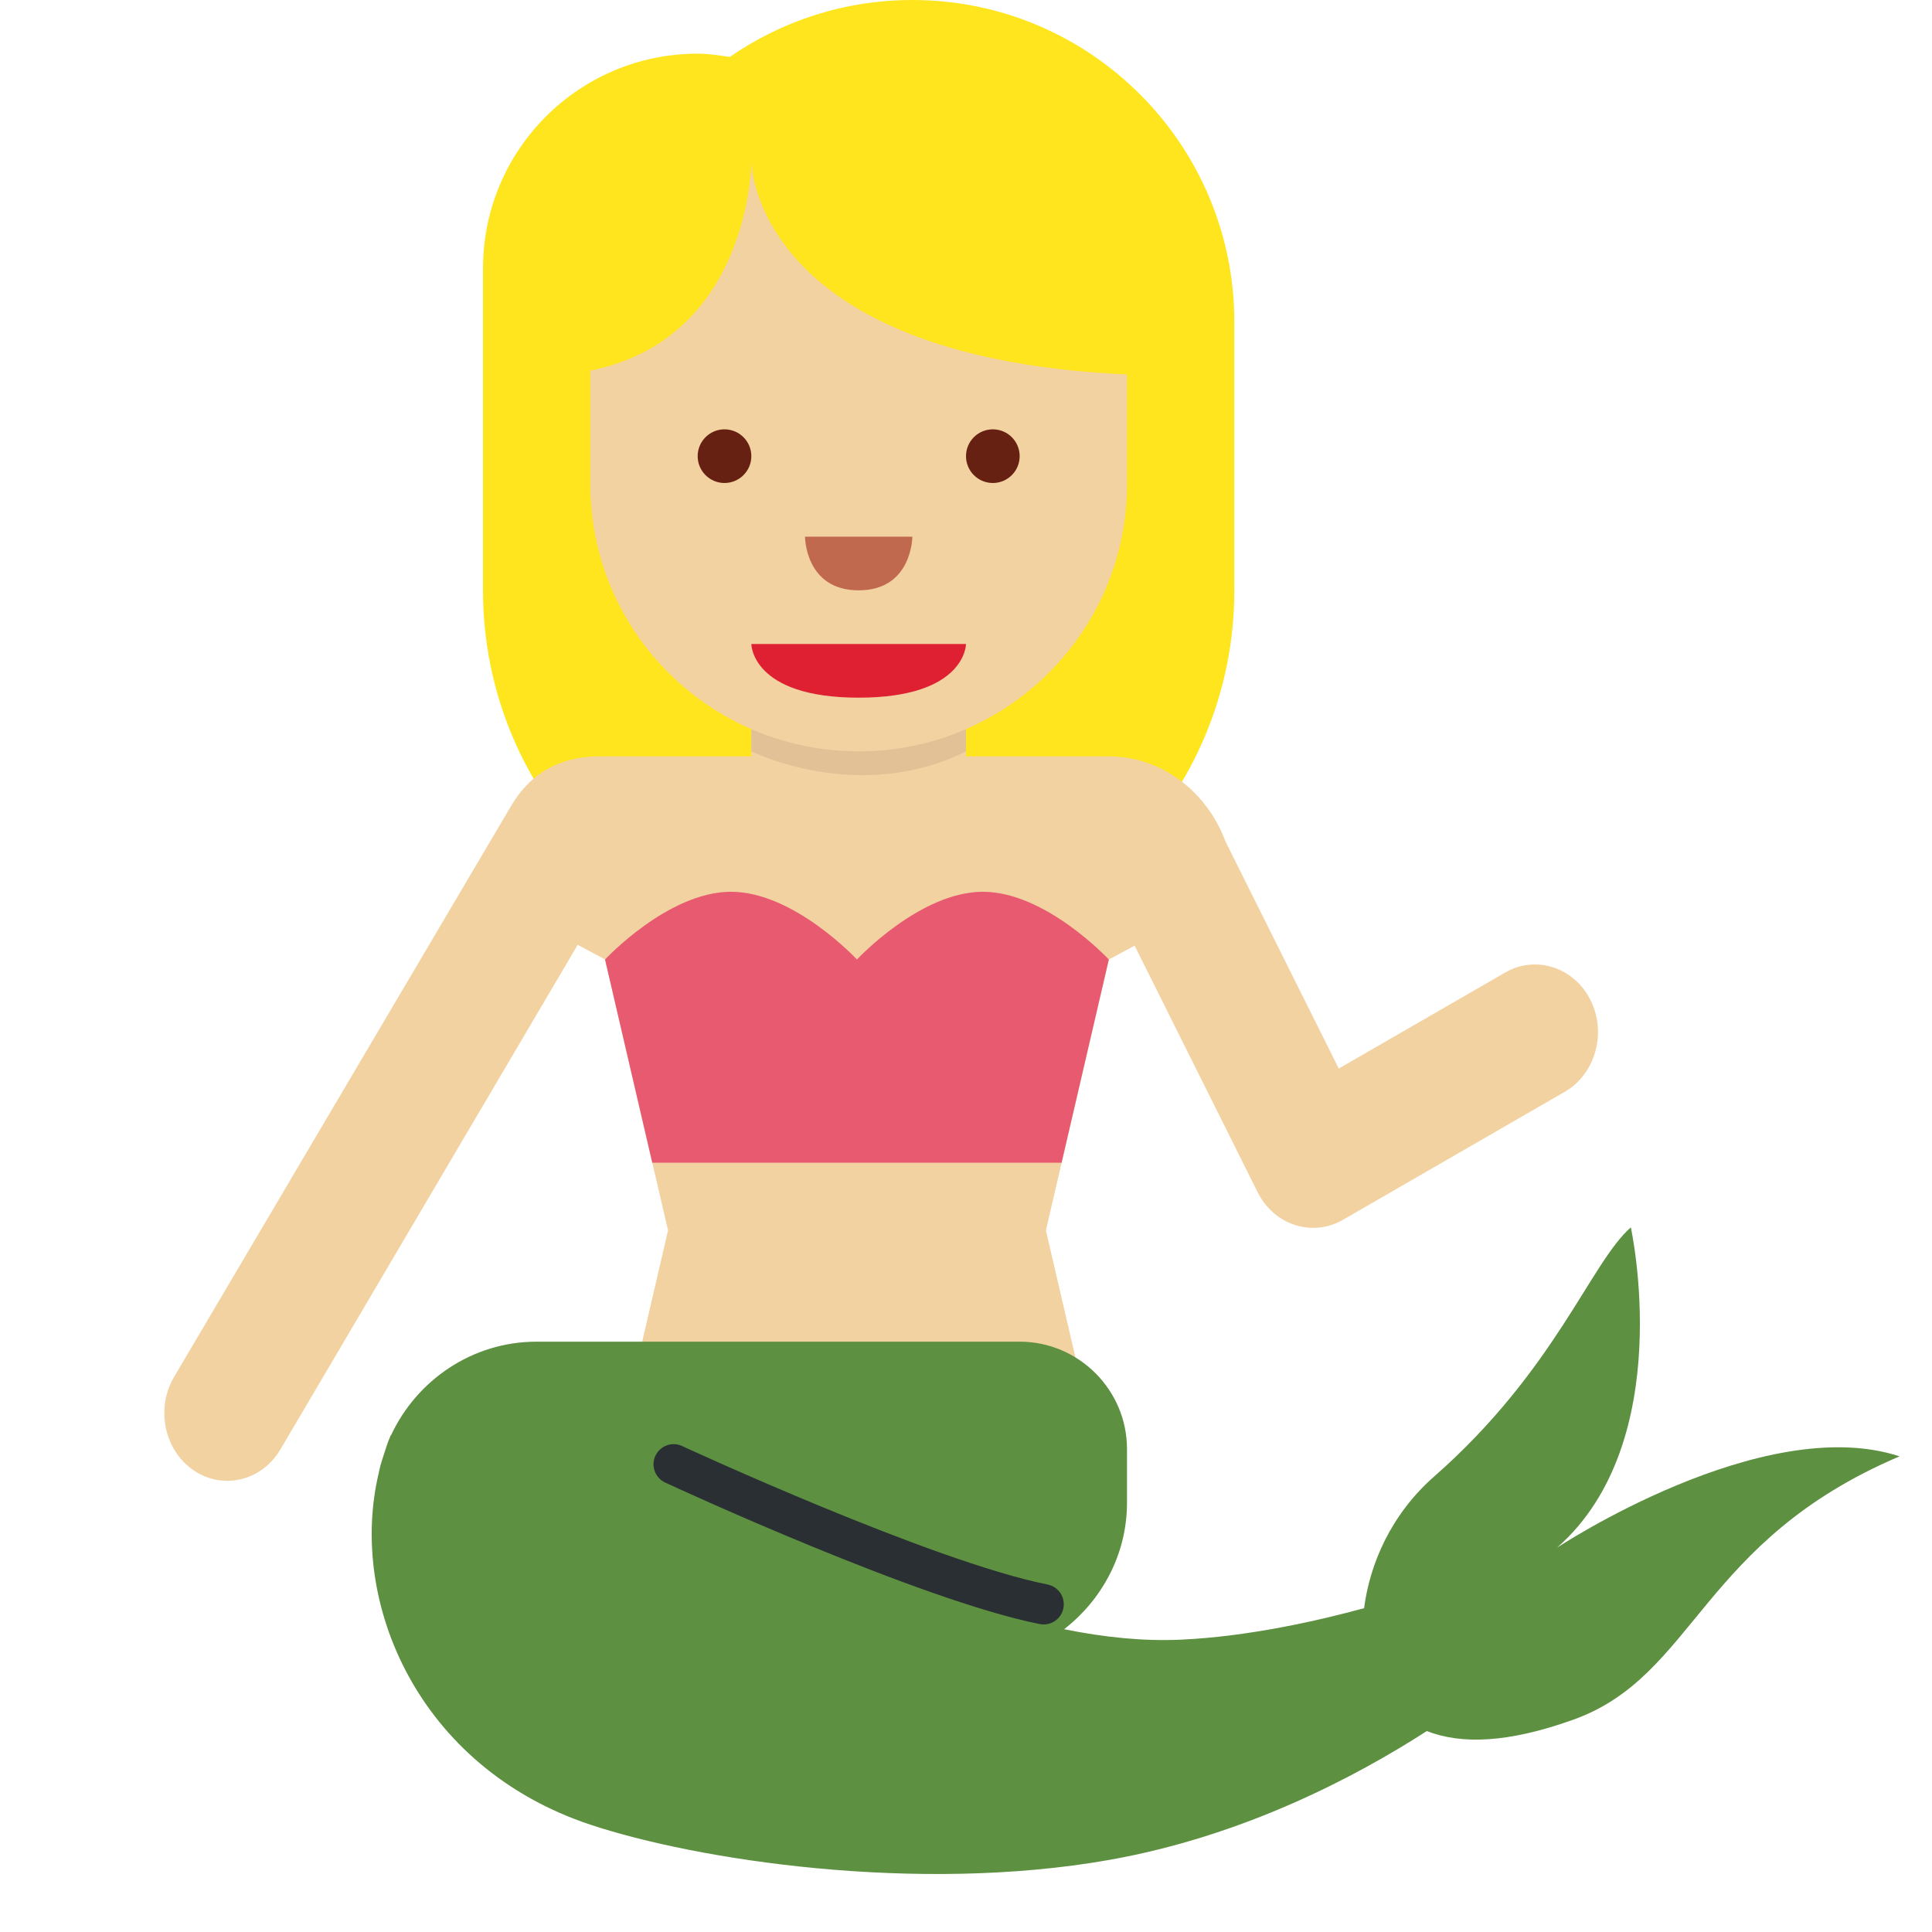
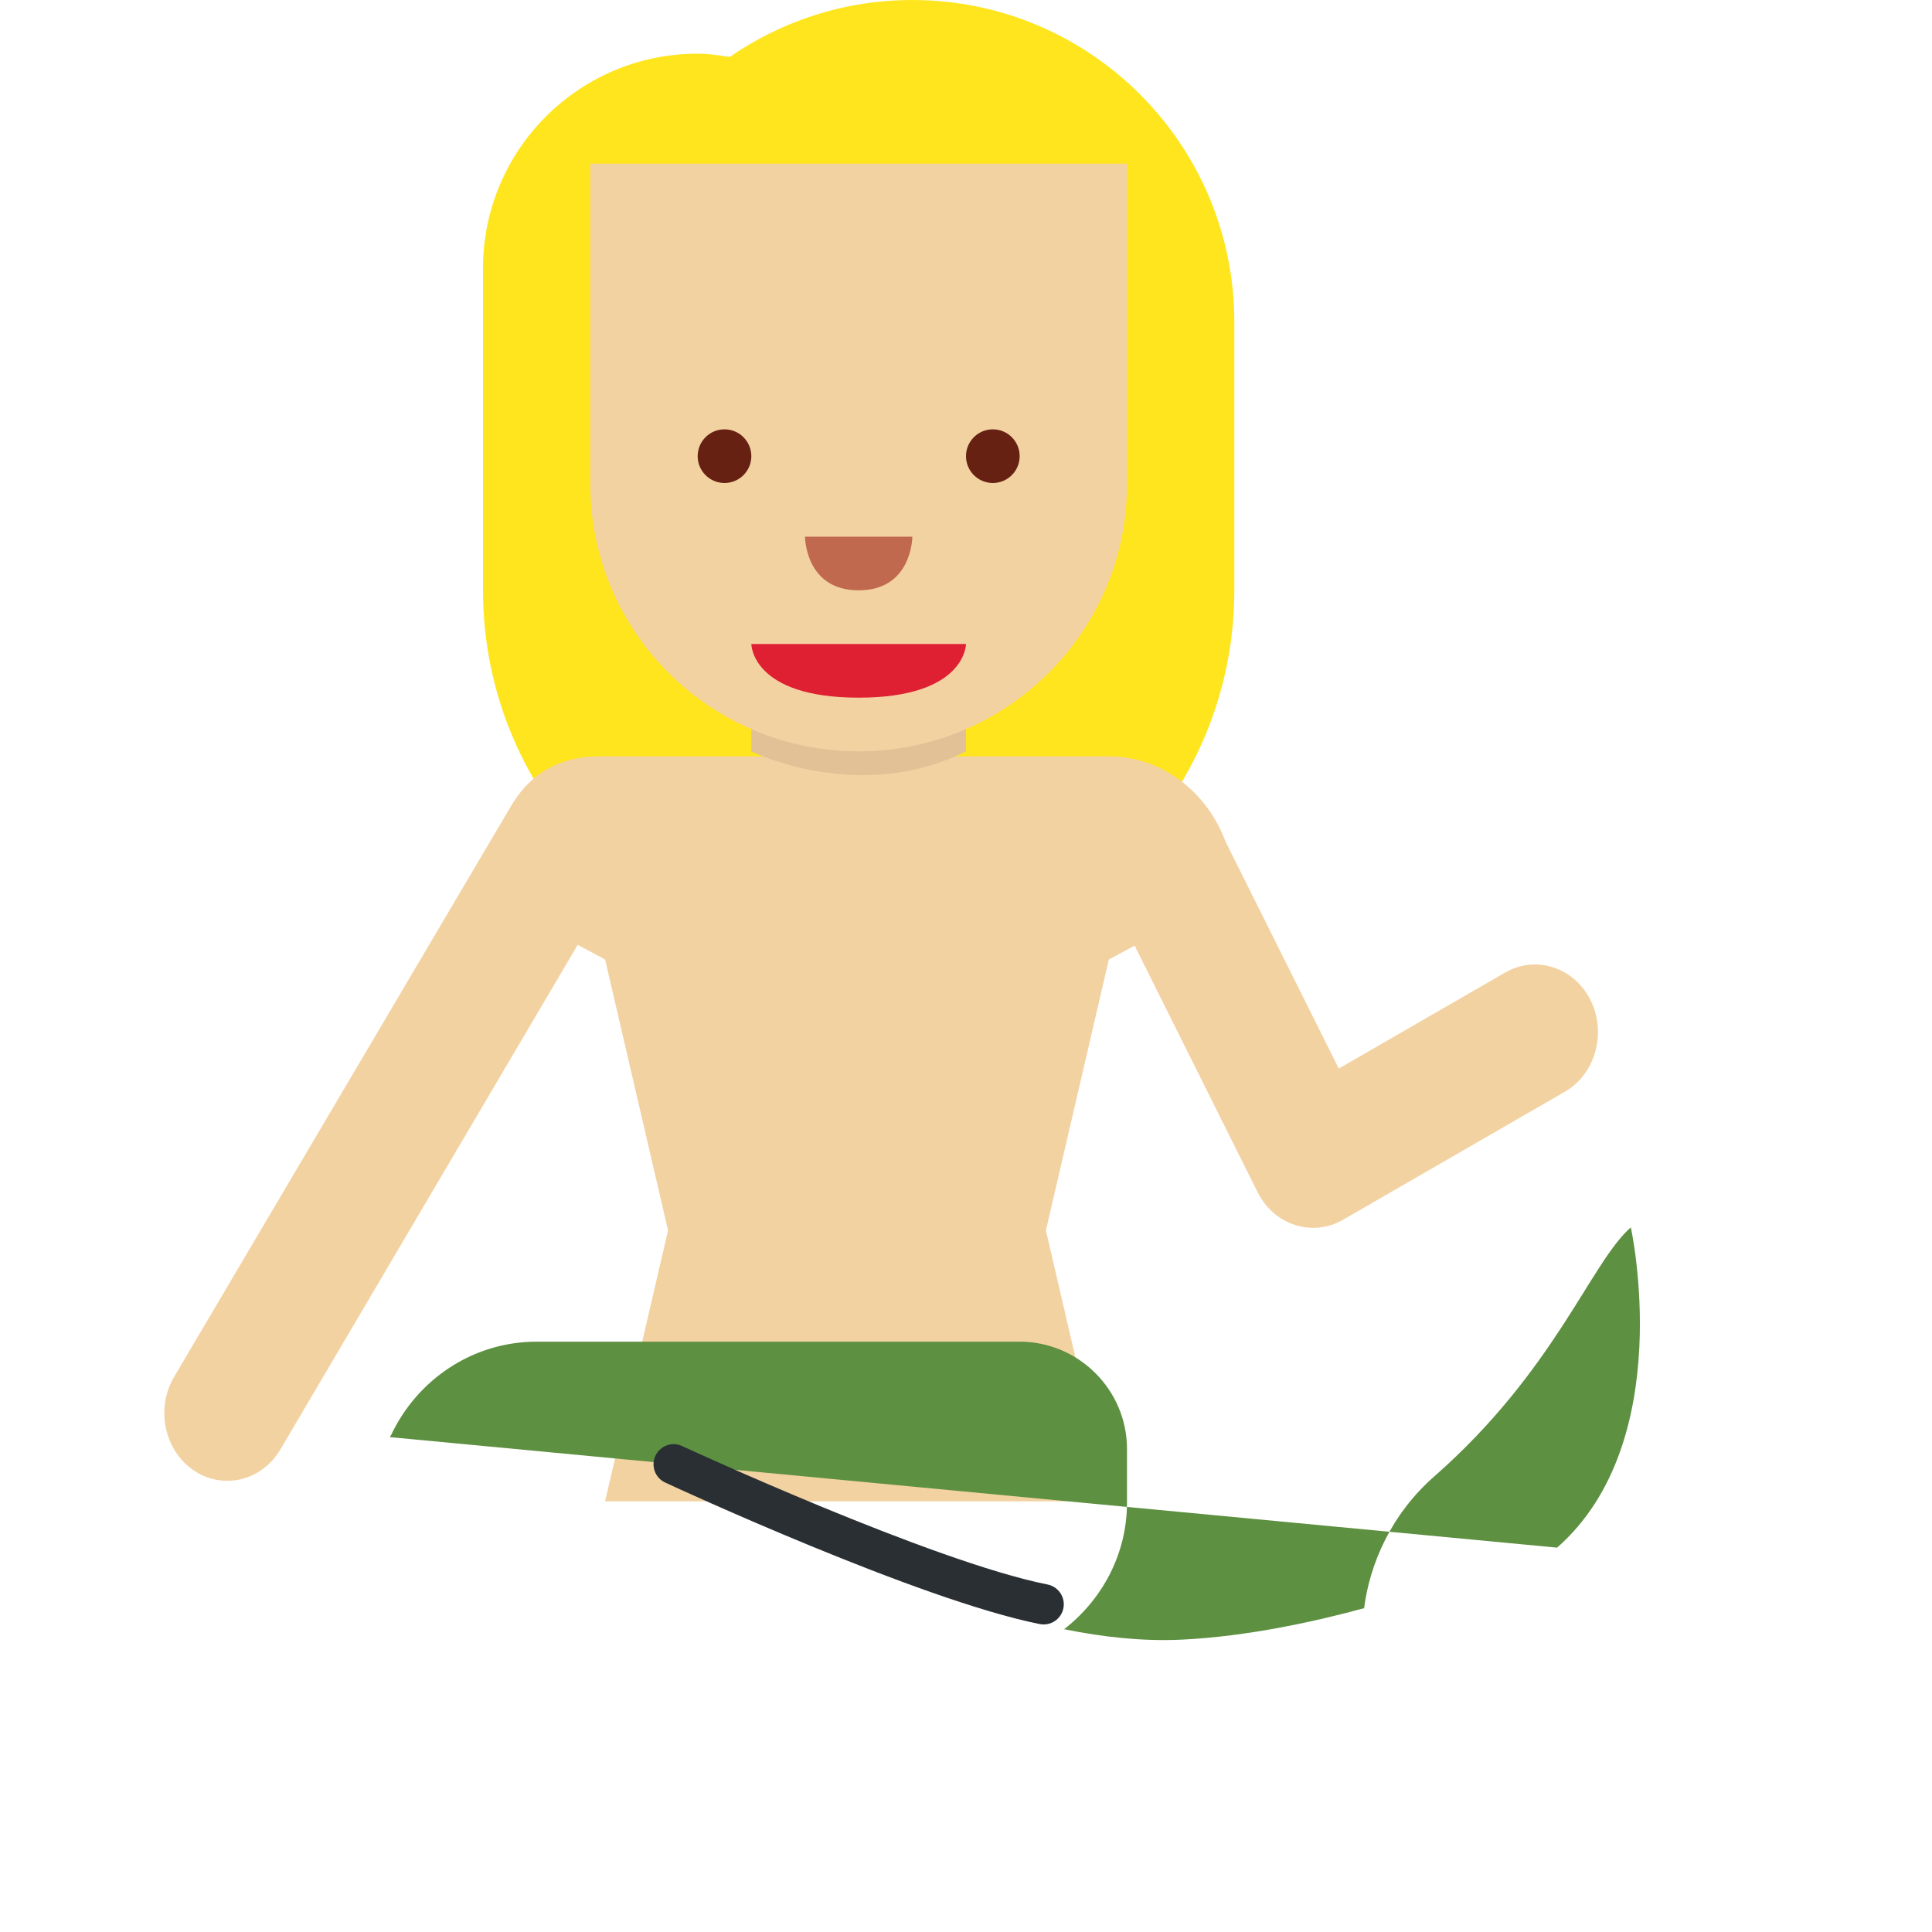
<svg xmlns="http://www.w3.org/2000/svg" viewBox="0 0 36 36">
  <path fill="#FFE51E" d="M17 0c-1.264 0-2.435.393-3.402 1.061C13.401 1.031 13.205 1 13 1c-2.209 0-4 1.791-4 4v6c0 3.866 3.134 7 7 7s7-3.134 7-7V6.001C23 2.687 20.313 0 17 0z" />
  <path fill="#F3D2A2" d="M29.637 18.636c-.305-.612-1.02-.844-1.589-.515l-3.102 1.79-2.11-4.23c-.346-.929-1.188-1.587-2.175-1.587h-9.49c-1.016 0-1.454.595-1.656.938L3.244 25.656c-.347.588-.184 1.368.363 1.741.174.12.367.182.559.194.412.026.824-.183 1.06-.585l5.539-9.401.51.274 1.173 5.048-1.173 5.048h9.387l-1.173-5.048 1.173-5.048.48-.258 2.292 4.594c.305.612 1.02.844 1.589.515l4.136-2.387c.568-.327.784-1.096.478-1.707z" />
-   <path fill="#E75A70" d="M15.968 17.879s-1.173-1.262-2.347-1.262-2.347 1.262-2.347 1.262l.88 3.786h7.627l.88-3.786s-1.173-1.262-2.347-1.262c-1.172 0-2.346 1.262-2.346 1.262z" />
-   <path fill="#F3D2A2" d="M14 10v4c0 1.104.896 2 2 2s2-.896 2-2v-4h-4z" />
  <path fill="#E2C196" d="M18 10l-4 .019V14s2 1 4 0v-4z" />
  <path fill="#F3D2A2" d="M21 3.05H11v5.973C11 11.773 13.238 14 16 14s5-2.227 5-4.977V3.05z" />
-   <path fill="#FFE51E" d="M14 3s0 4 8 4V3h-8zm0 0s0 4-4 4V3h4z" />
  <path fill="#DF1F32" d="M18 12h-4s0 1 2 1 2-1 2-1z" />
  <circle fill="#662113" cx="13.5" cy="8.5" r=".5" />
  <circle fill="#662113" cx="18.5" cy="8.5" r=".5" />
  <path fill="#C1694F" d="M15 10h2s0 1-1 1-1-1-1-1z" />
-   <path fill="#5D9040" d="M29.014 28.838c2.254-1.98 1.374-5.968 1.374-5.968-.751.66-1.41 2.663-3.664 4.642-.803.705-1.2 1.629-1.306 2.454-.842.23-2.145.529-3.418.587-.706.032-1.436-.046-2.172-.195C20.535 29.809 21 28.96 21 28v-1c0-1.1-.9-2-2-2h-9c-1.201 0-2.236.719-2.714 1.745l-.008.003-.011.031c-.043.095-.072.196-.105.296-.025.076-.051.152-.072.23-.012.049-.025.098-.034.148-.57 2.401.735 5.48 3.944 6.547 1.979.658 6.075 1.291 9.662.658 2.511-.443 4.61-1.555 5.924-2.402.635.247 1.499.23 2.735-.214 2.272-.816 2.356-3.324 6.075-4.905-2.55-.836-6.382 1.701-6.382 1.701z" />
+   <path fill="#5D9040" d="M29.014 28.838c2.254-1.98 1.374-5.968 1.374-5.968-.751.66-1.41 2.663-3.664 4.642-.803.705-1.2 1.629-1.306 2.454-.842.23-2.145.529-3.418.587-.706.032-1.436-.046-2.172-.195C20.535 29.809 21 28.96 21 28v-1c0-1.1-.9-2-2-2h-9c-1.201 0-2.236.719-2.714 1.745l-.008.003-.011.031z" />
  <path fill="#292F33" d="M19.447 30.269c-.023 0-.049-.002-.073-.007-2.24-.446-6.787-2.547-6.979-2.637-.188-.087-.27-.31-.183-.497.087-.189.312-.271.498-.183.046.021 4.657 2.152 6.81 2.58.203.041.335.238.295.441-.036.18-.192.303-.368.303z" />
</svg>